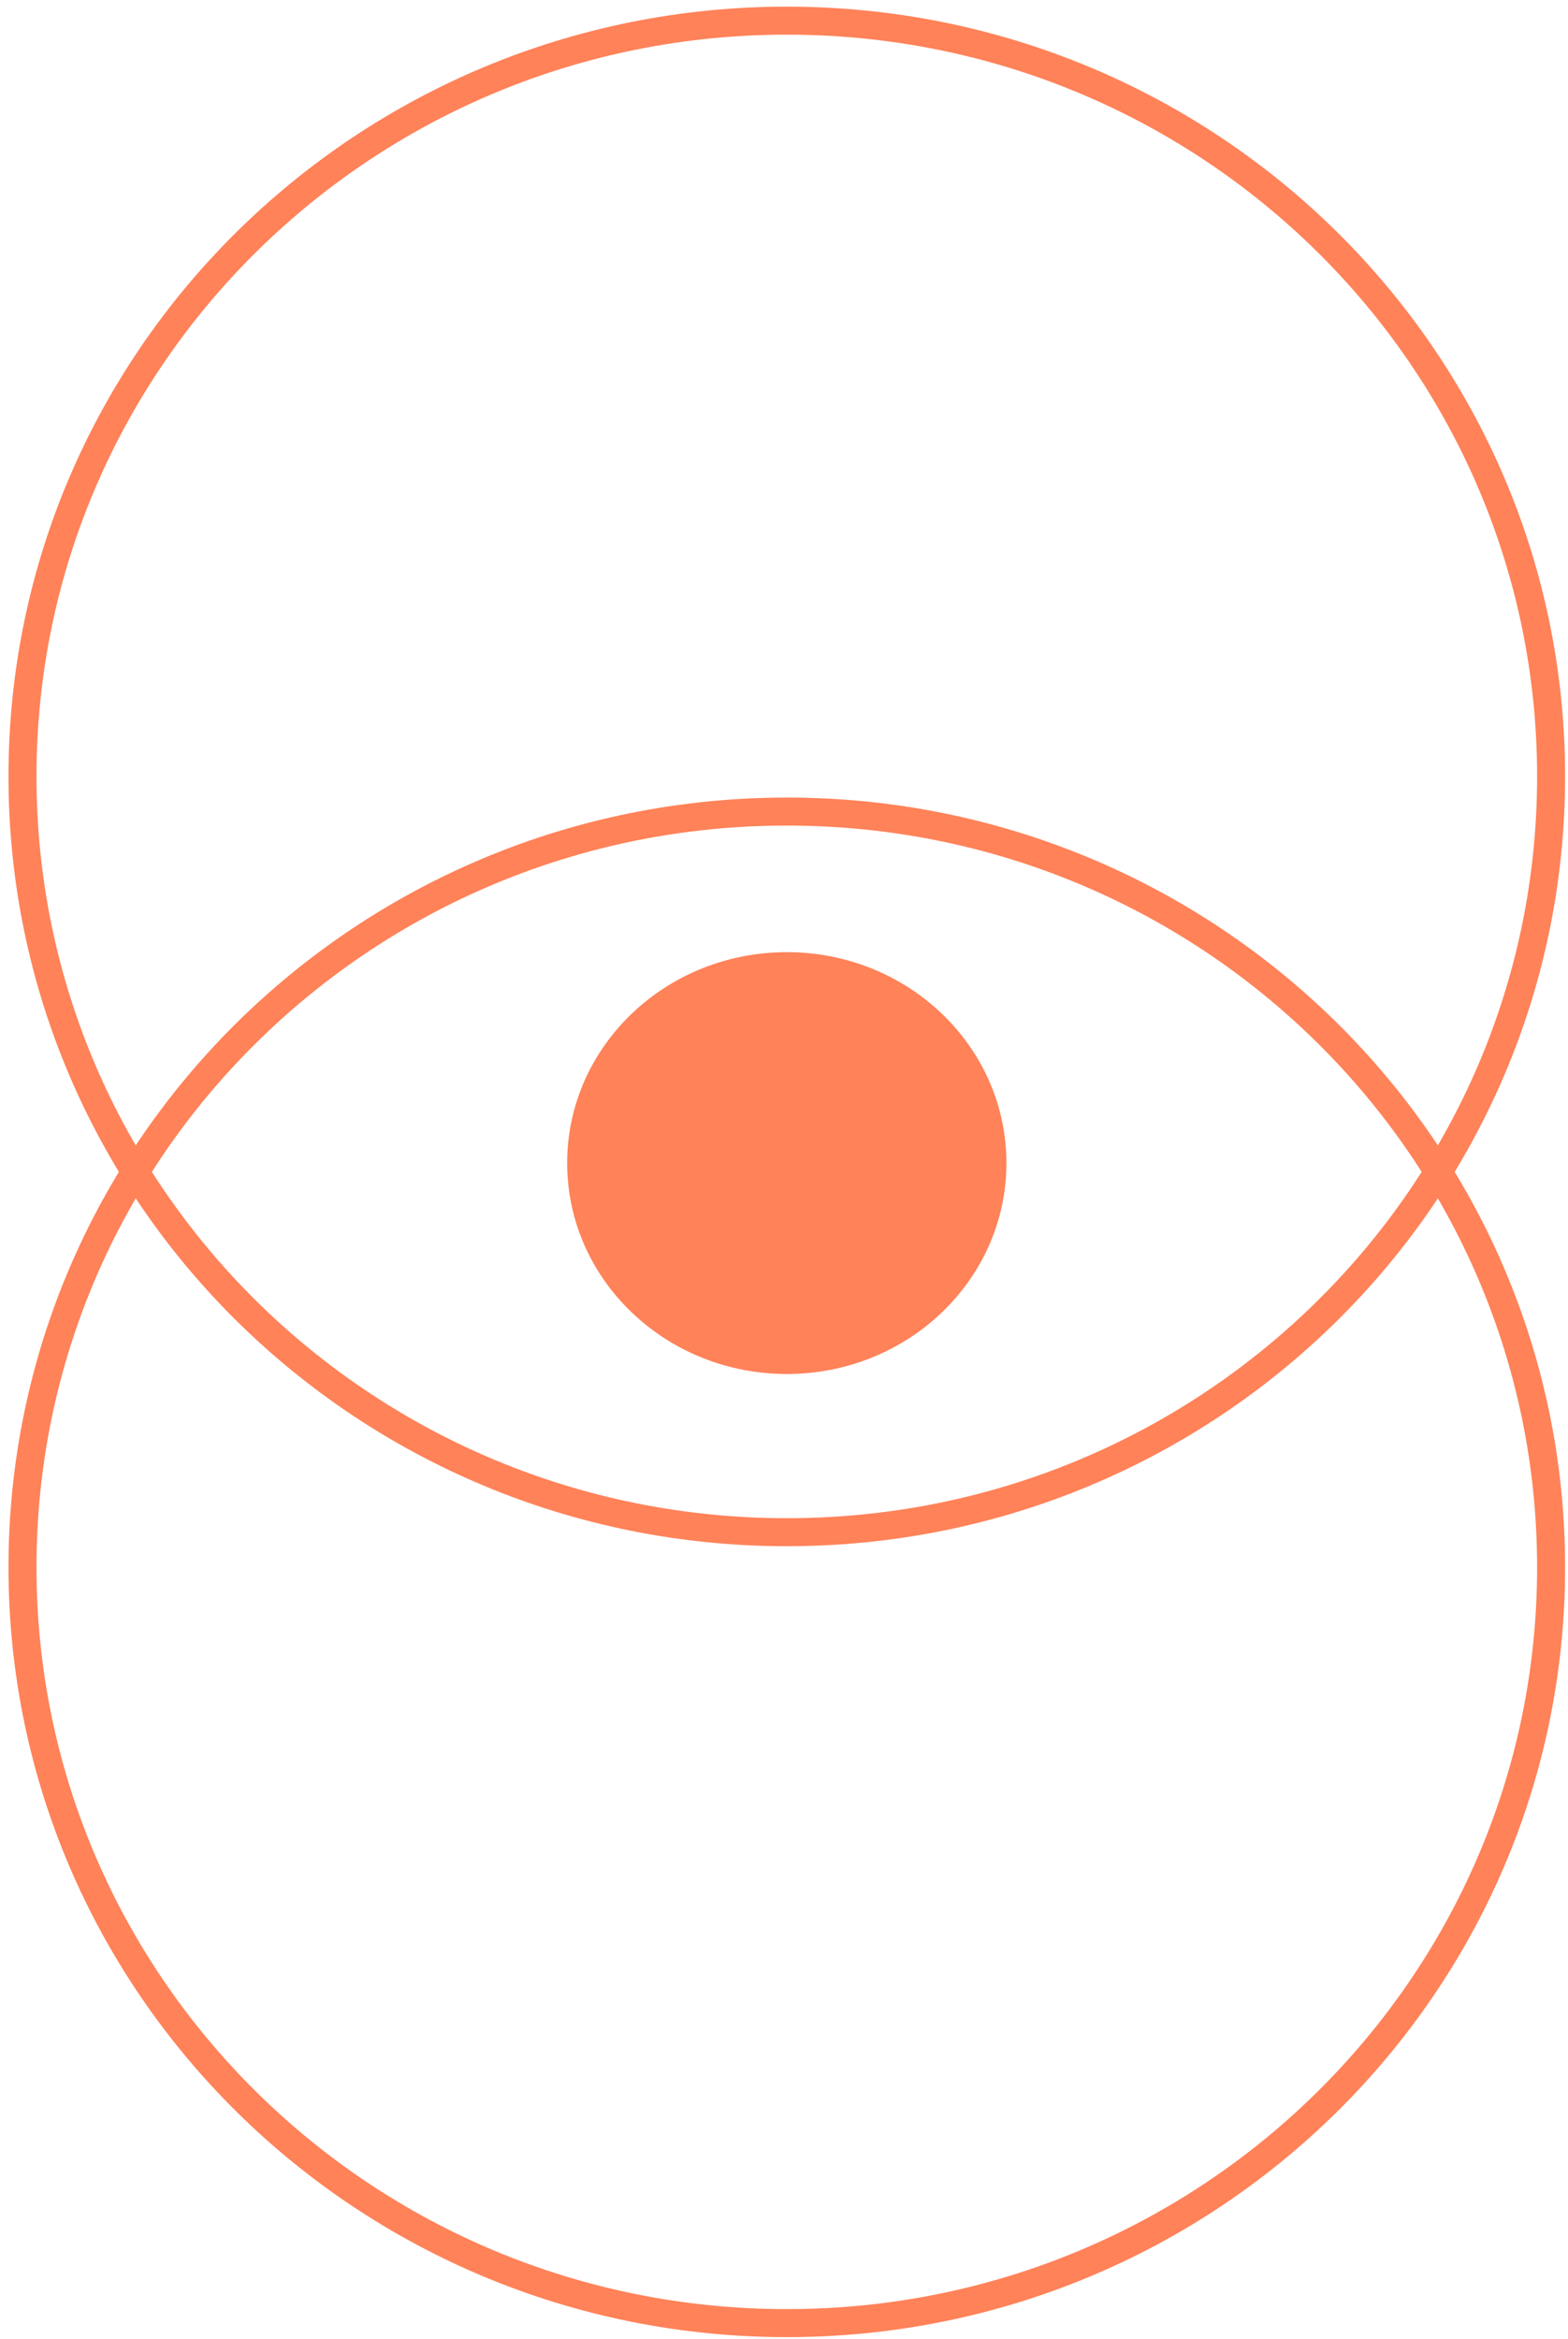
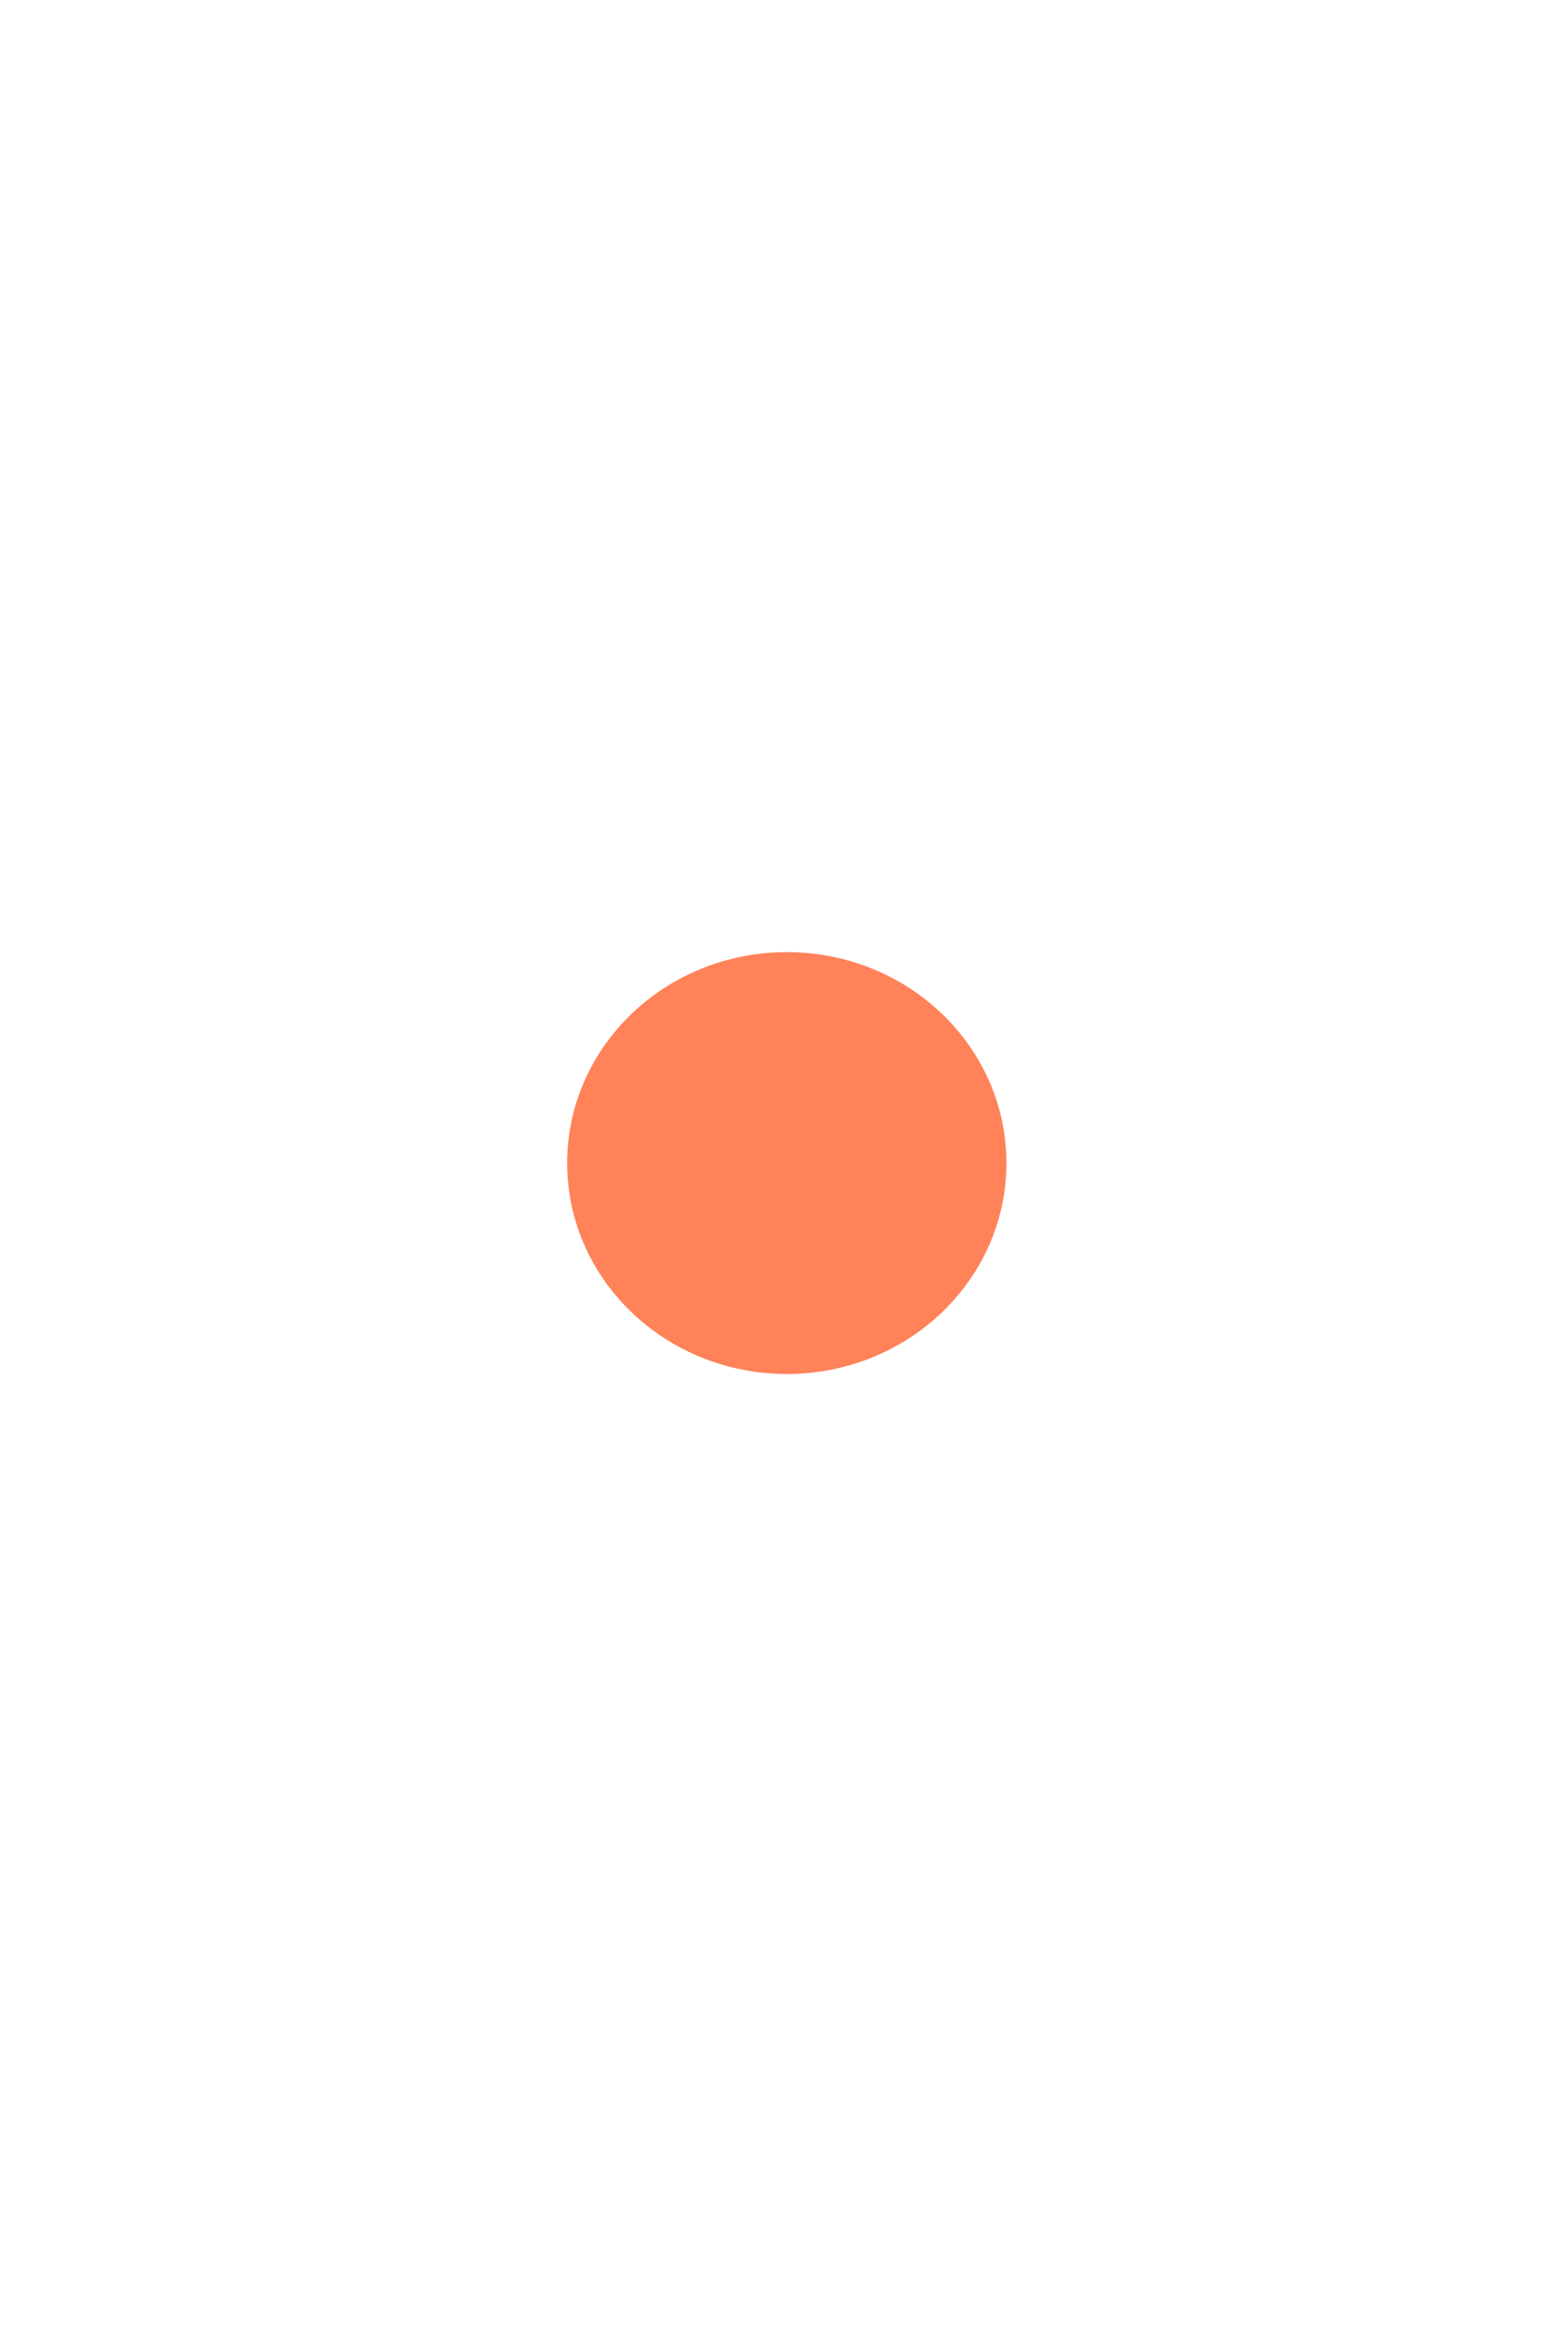
<svg xmlns="http://www.w3.org/2000/svg" width="112" height="167" viewBox="0 0 112 167" fill="none">
  <g opacity="0.9">
-     <path d="M56.2 165.881C86.351 165.881 110.793 141.719 110.793 111.915C110.793 82.111 86.351 57.949 56.2 57.949C26.049 57.949 1.606 82.111 1.606 111.915C1.606 141.719 26.049 165.881 56.2 165.881Z" stroke="#FF7447" stroke-width="2" stroke-miterlimit="10" />
-     <path d="M56.2 109.406C86.351 109.406 110.793 85.245 110.793 55.44C110.793 25.636 86.351 1.475 56.2 1.475C26.049 1.475 1.606 25.636 1.606 55.44C1.606 85.245 26.049 109.406 56.2 109.406Z" stroke="#FF7447" stroke-width="2" stroke-miterlimit="10" />
    <path d="M56.199 98.109C64.863 98.109 71.887 91.366 71.887 83.049C71.887 74.731 64.863 67.988 56.199 67.988C47.535 67.988 40.512 74.731 40.512 83.049C40.512 91.366 47.535 98.109 56.199 98.109Z" fill="#FF7447" />
  </g>
</svg>